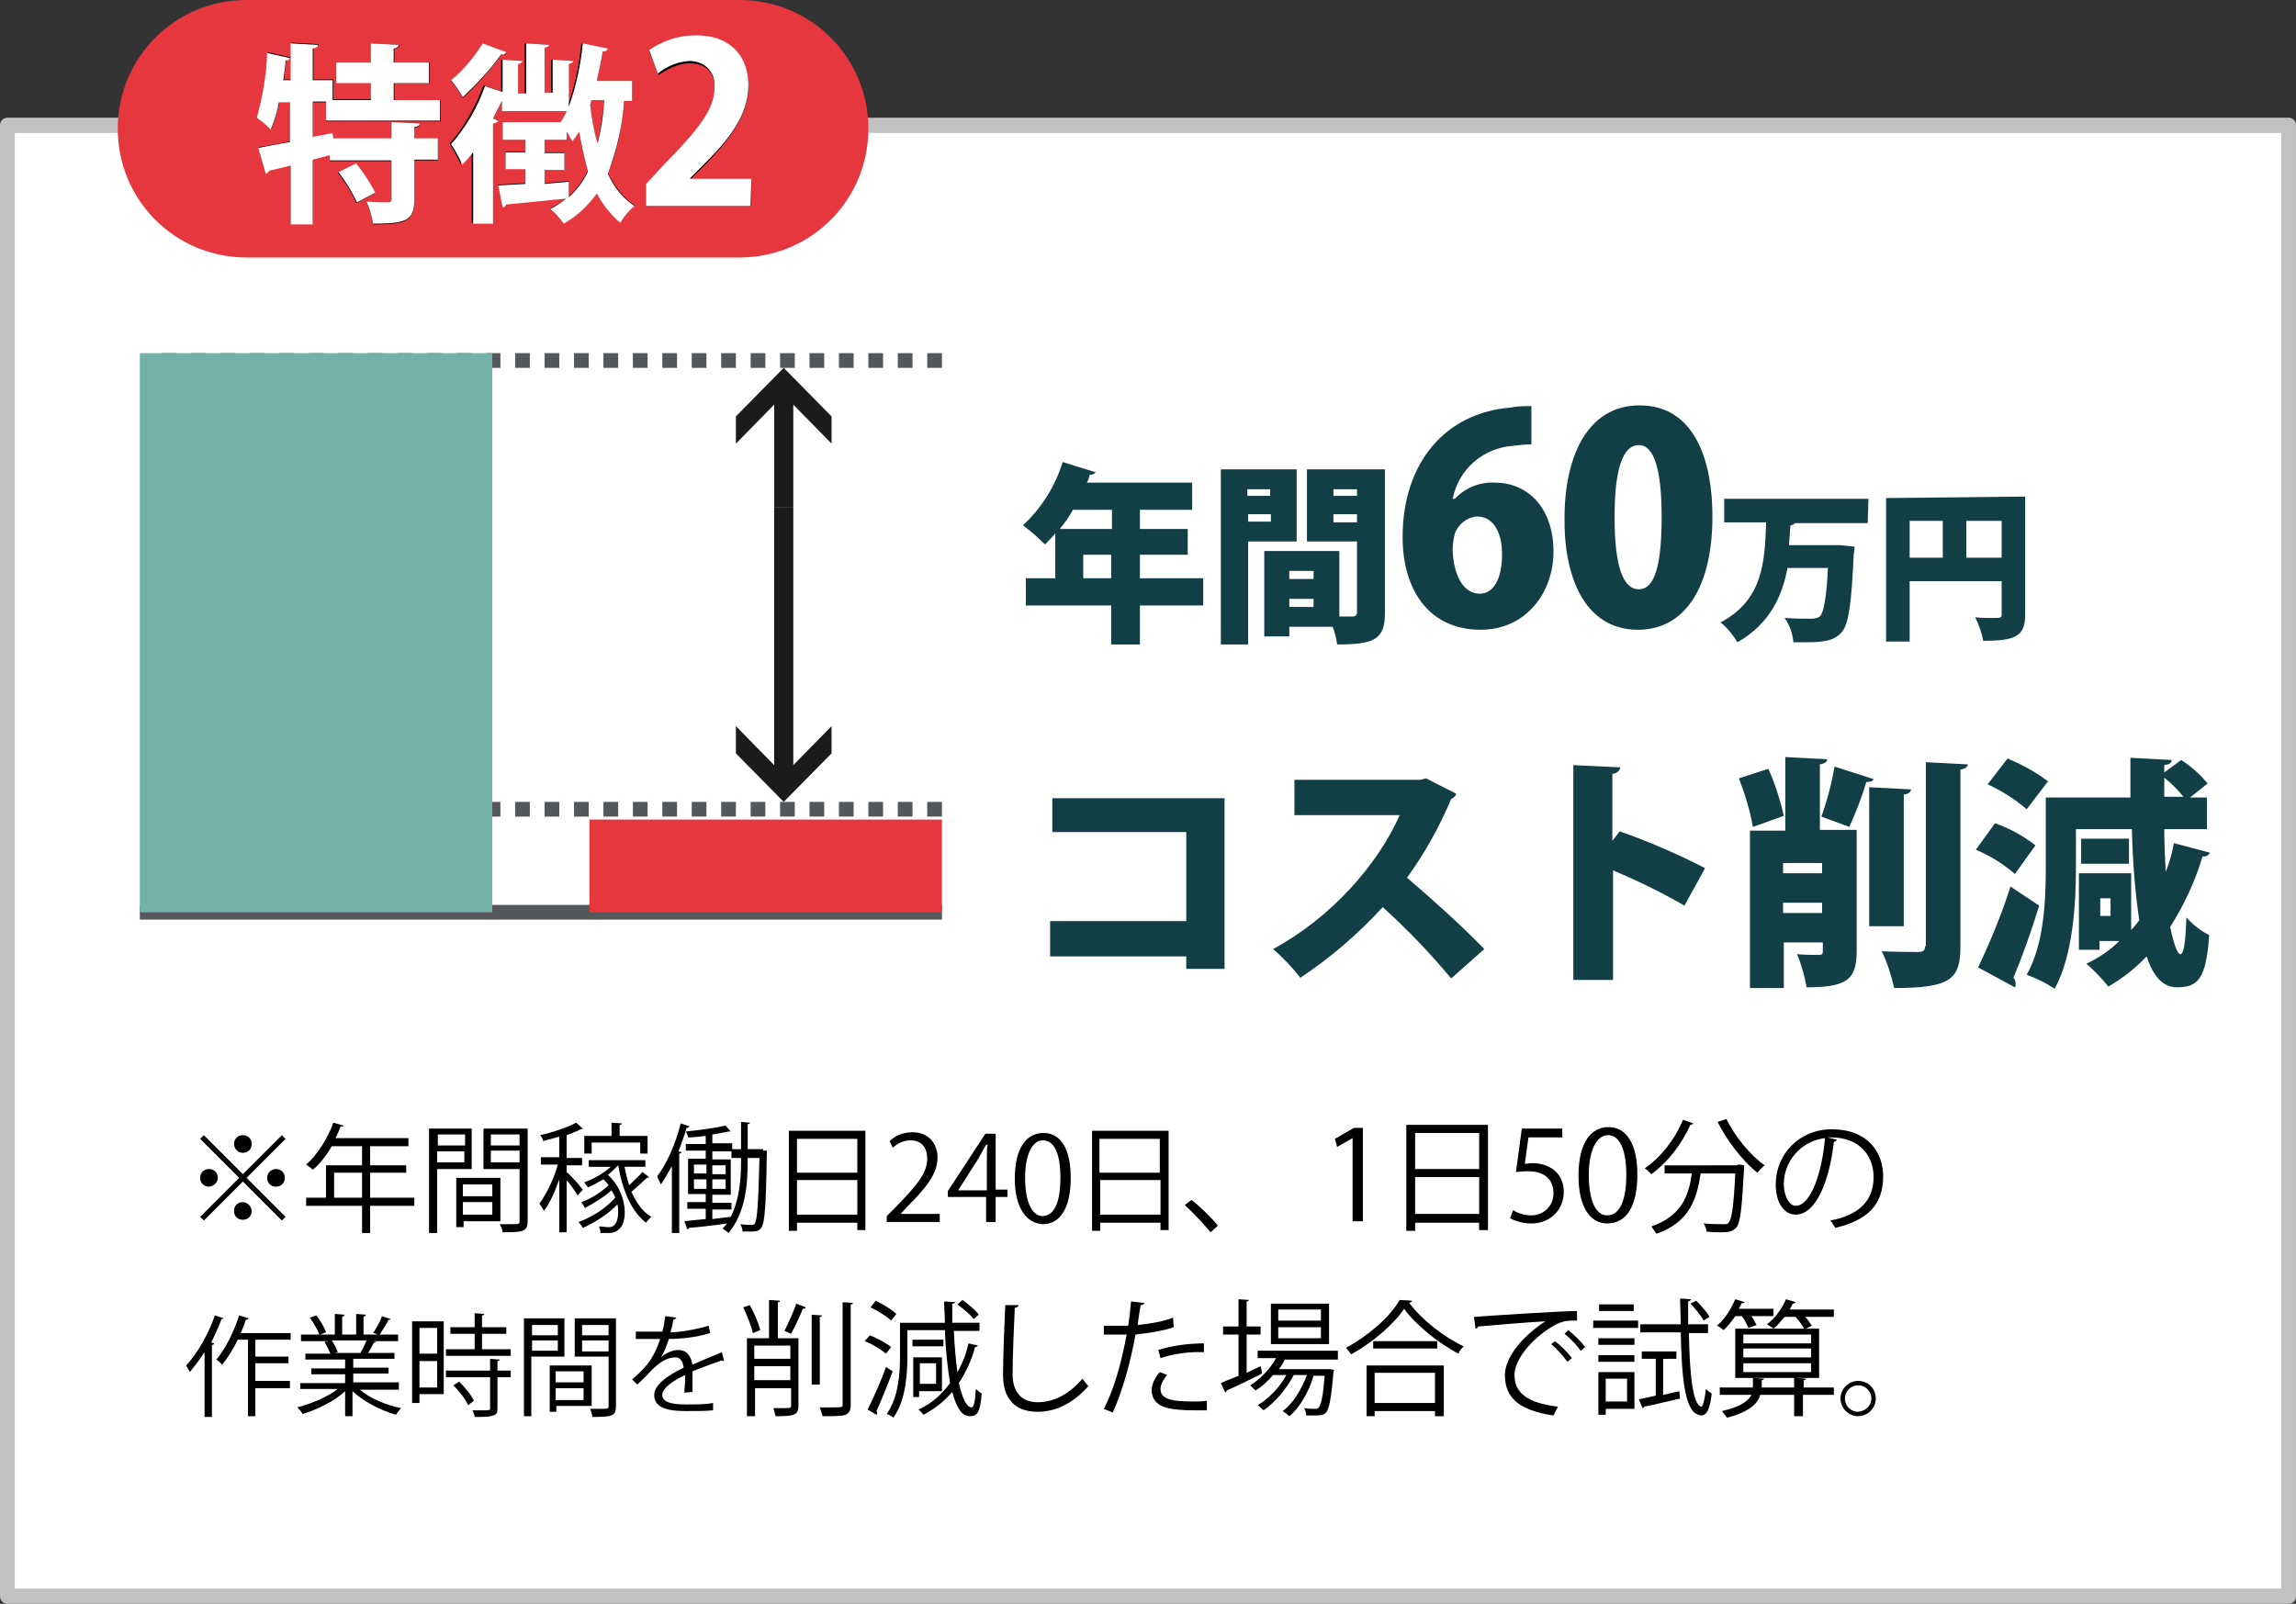
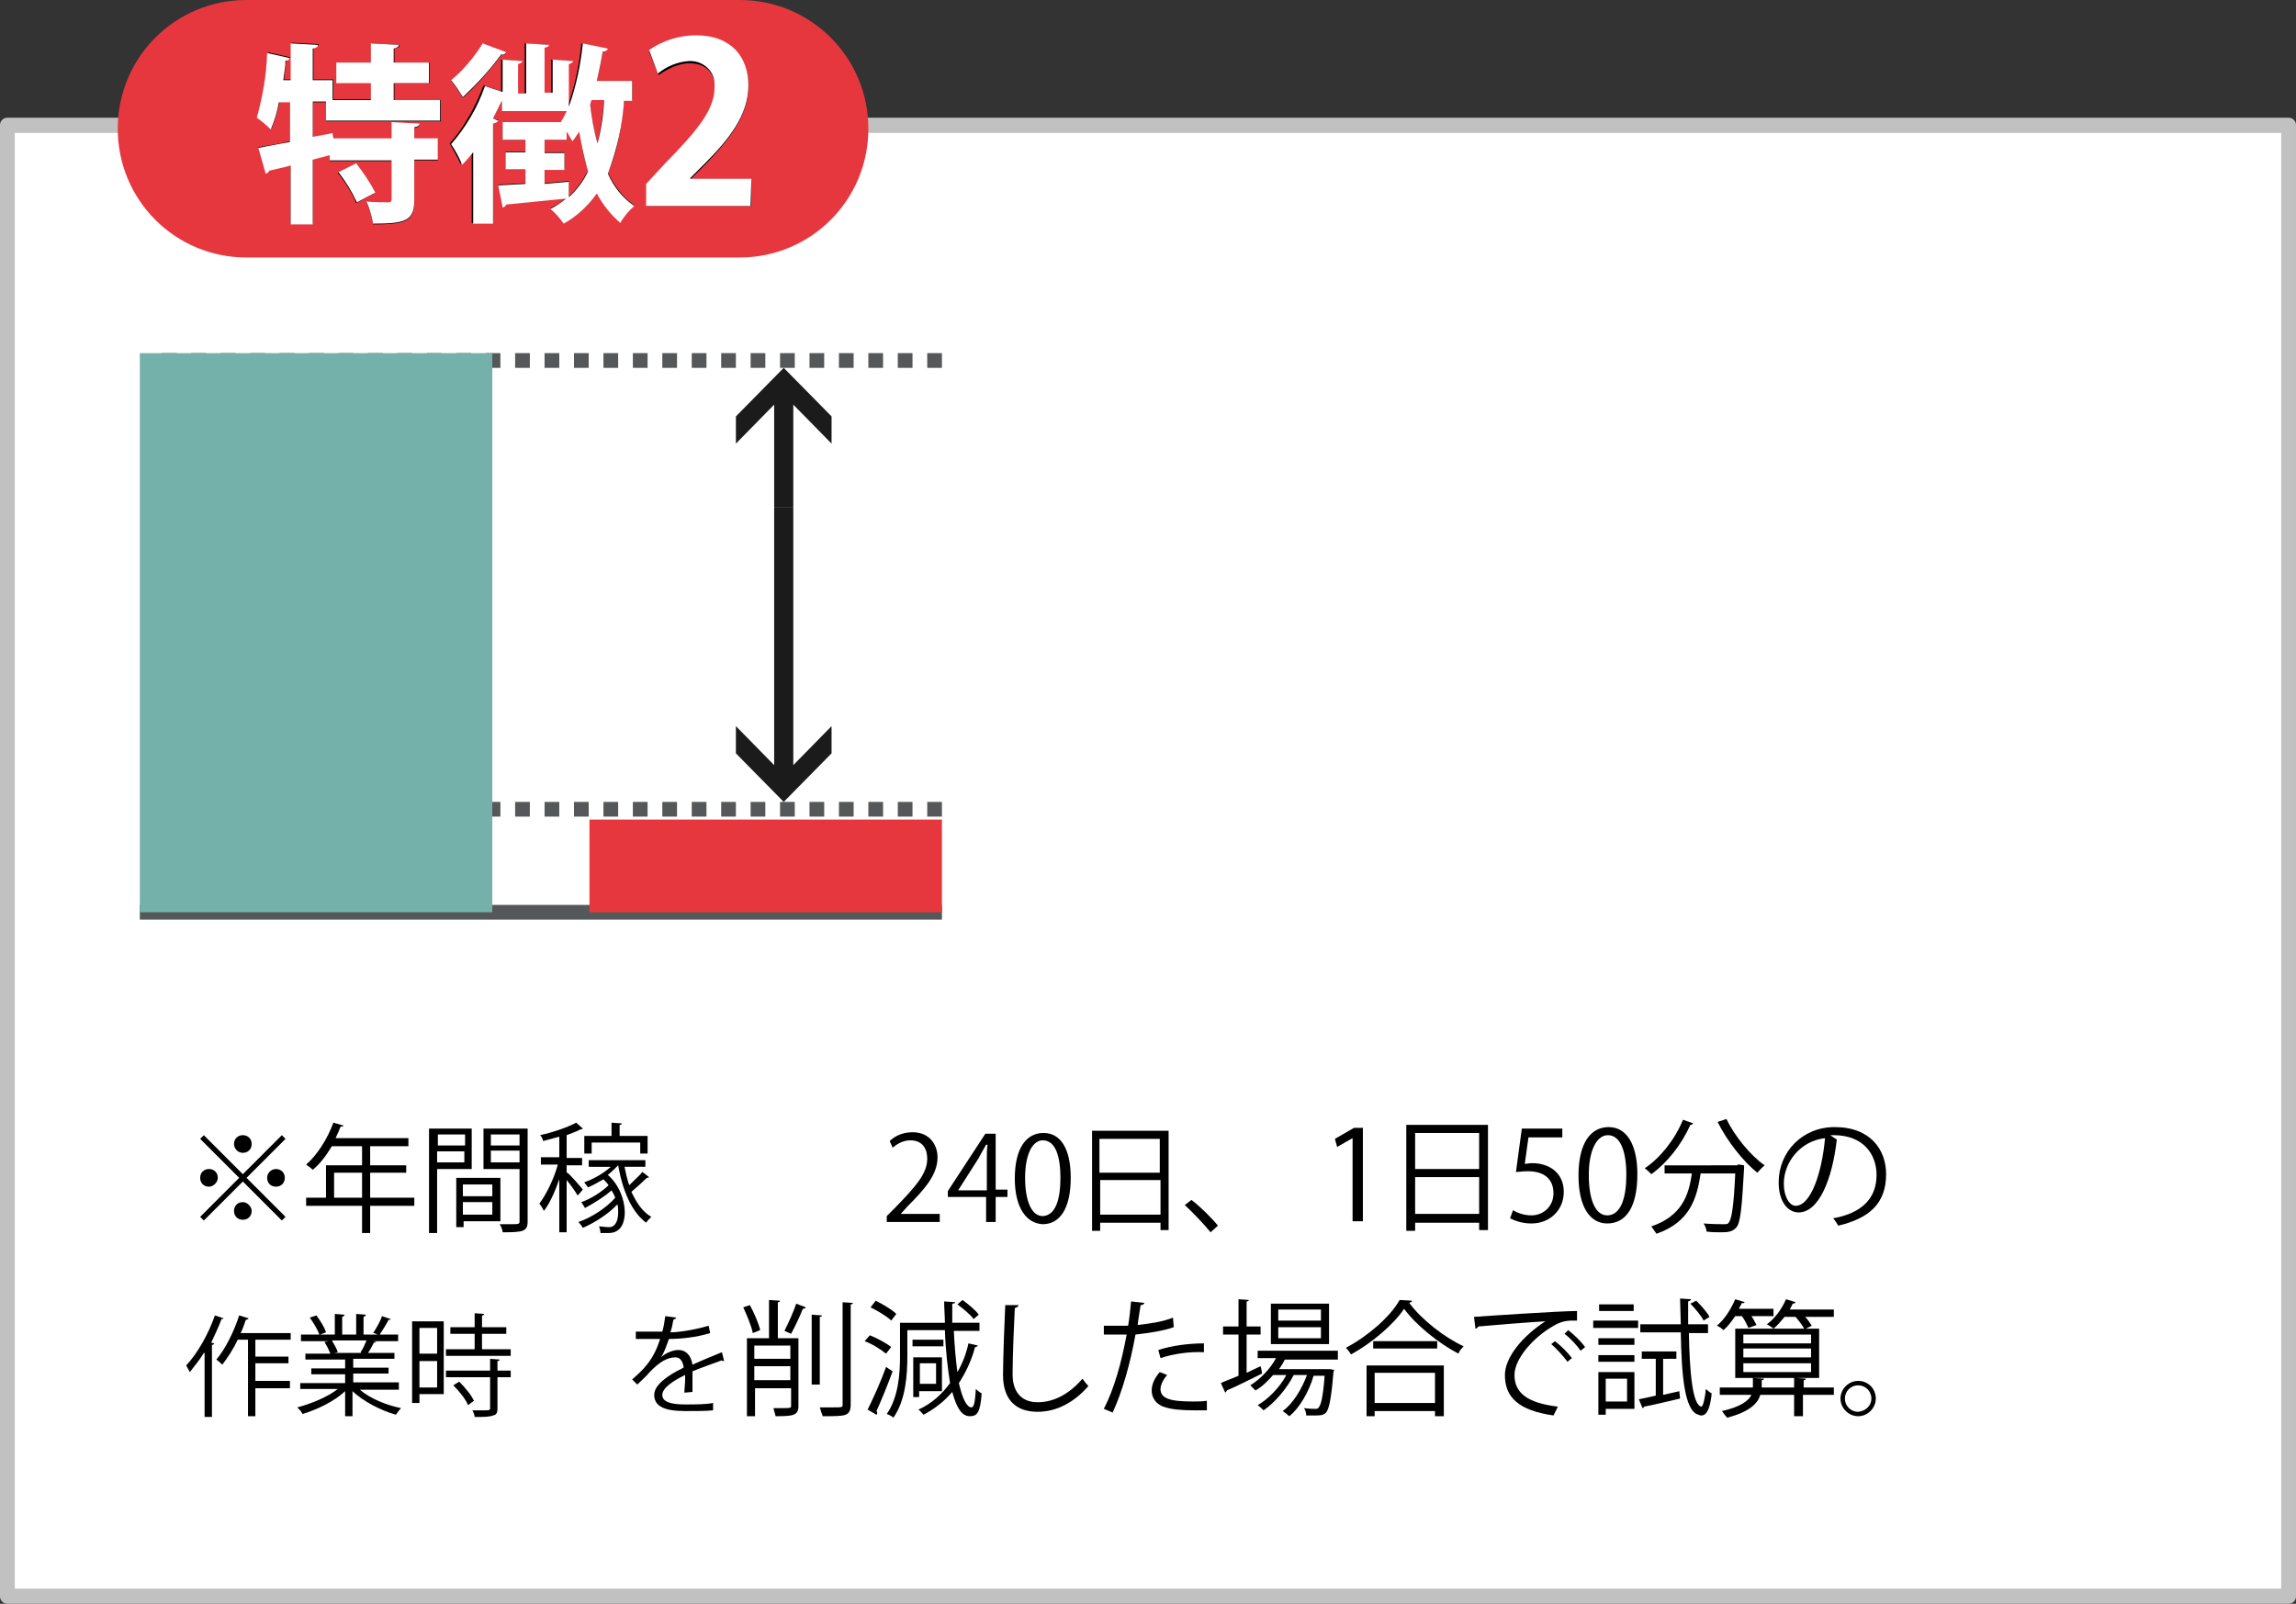
<svg xmlns="http://www.w3.org/2000/svg" version="1.1" x="0px" y="0px" viewBox="0 0 312 218" style="enable-background:new 0 0 312 218;" xml:space="preserve">
  <rect x="0" y="0" width="312" height="218" fill="#333333" stroke="none" />
  <style type="text/css">
	.st0{fill:#FFFFFF;}
	.st1{fill:none;stroke:#C1C1C1;stroke-width:2;stroke-linejoin:round;}
	.st2{fill:#E7373E;}
	.st3{enable-background:new    ;}
	.st4{fill:#55585A;}
	.st5{fill:#1B1B1B;}
	.st6{fill:#74B1AA;}
	.st7{fill:#123E46;}
</style>
  <g id="レイヤー_2">
</g>
  <g id="レイヤー_1">
    <g id="長方形_5" transform="translate(1139 605)">
      <rect x="-1137" y="-587" class="st0" width="308" height="198" />
      <rect x="-1138" y="-588" class="st1" width="310" height="200" />
    </g>
    <g id="年間60万円_コスト削減_毎日1時間の作業時間削減_">
      <g id="角丸長方形_3">
        <path class="st2" d="M33.5,0h67c9.7,0,17.5,7.8,17.5,17.5l0,0c0,9.7-7.8,17.5-17.5,17.5h-67C23.8,35,16,27.2,16,17.5l0,0     C16,7.8,23.8,0,33.5,0z" />
      </g>
      <g id="特徴2">
        <g class="st3">
          <g>
            <path d="M59.8,16.5H44.3v-2.6h-1.8v4.8l2.7-0.5l0.1,0.7h7.9v-2.2l3.8,0.2c0,0.3-0.2,0.4-0.7,0.5v1.5h3.2v2.9h-3.2v5.4       c0,2.9-1.1,3.3-5.6,3.3c-0.1-0.9-0.5-2.1-0.9-3c1.2,0.1,2.5,0.1,2.9,0.1c0.4,0,0.5-0.1,0.5-0.4v-5.3h-8.4V21l-2.3,0.6v8.8h-3       v-8c-1.1,0.3-2.1,0.5-2.9,0.7c-0.1,0.3-0.3,0.4-0.5,0.4l-1-3.5c1.2-0.2,2.7-0.4,4.3-0.8v-5.4H38c-0.3,1.4-0.7,2.7-1.1,3.7       c-0.4-0.5-1.3-1.2-1.9-1.6c0.7-2,1.1-5.5,1.4-8.8l3.1,0.7c-0.1,0.2-0.3,0.3-0.6,0.3c-0.1,0.9-0.2,1.8-0.3,2.7h1v-5l3.7,0.2       c0,0.2-0.2,0.4-0.7,0.5v4.3h2.7v2.7h5.2v-2.3h-4.7V8.5h4.7V5.9l3.8,0.2c0,0.3-0.2,0.4-0.7,0.5v1.9h4.8v2.8h-4.8v2.3h6.3V16.5z        M48.4,27.6c-0.4-1.1-1.5-2.9-2.5-4.1l2.4-1.2c1,1.2,2.2,2.8,2.6,4L48.4,27.6z" />
          </g>
          <g>
            <path d="M85.9,13.6h-1.1c-0.3,3.9-1,7.2-2.2,9.9c0.9,1.8,2.1,3.4,3.6,4.4c-0.6,0.5-1.5,1.6-1.9,2.3c-1.3-1-2.3-2.4-3.2-4       c-1.1,1.7-2.6,3.1-4.5,4.1c-0.4-0.5-1.3-1.5-1.8-2c0.8-0.4,1.5-0.8,2.1-1.4c-3,0.4-6.2,0.6-8.1,0.8c-0.1,0.3-0.3,0.4-0.5,0.4       l-0.6-3l3.7-0.2v-2h-2.7v-2.3h2.7V19h-3.1v-2.4h7.9c0.3-0.4,0.6-0.9,0.8-1.5h-8.8v-1.4c-0.4,0.8-0.8,1.6-1.2,2.4l0.7,0.2       c-0.1,0.2-0.3,0.4-0.7,0.4v13.6h-2.9v-9.7c-0.5,0.6-1,1.2-1.5,1.7c-0.3-0.7-1.1-2.1-1.5-2.8c1.7-1.8,3.5-4.9,4.6-7.9l2.4,0.8       V8.1l2.7,0.2c0,0.2-0.2,0.3-0.6,0.4v4h1.1V5.9l3.1,0.2c0,0.2-0.2,0.4-0.6,0.4v6.2h1.1V8.1l2.8,0.2c0,0.2-0.2,0.3-0.6,0.4v5.8       c0.9-2.3,1.6-5.5,1.9-8.6l3.4,0.7C82.5,6.8,82.3,7,81.9,7c-0.2,1.4-0.5,2.7-0.8,4h4.8V13.6z M68.8,7.2       c-0.1,0.2-0.3,0.3-0.7,0.3c-1.2,1.7-3.4,4.2-5.2,5.8c-0.4-0.6-1.1-1.8-1.6-2.3c1.5-1.3,3.4-3.4,4.3-5L68.8,7.2z M74,24.9       c1.1-0.1,2.2-0.2,3.3-0.3l0,2.1c1.1-1,1.9-2.2,2.6-3.5c-0.5-1.6-0.9-3.4-1.2-5.4c-0.3,0.5-0.5,0.9-0.9,1.3       c-0.2-0.3-0.5-0.8-0.8-1.3V19h-3v1.7h2.7v2.3H74V24.9z M80.4,13.6c-0.1,0.2-0.1,0.4-0.2,0.6c0.2,1.9,0.5,3.7,1,5.3       c0.4-1.8,0.7-3.7,0.9-5.9H80.4z" />
          </g>
        </g>
        <g class="st3">
          <g>
            <path d="M102.1,28H87.9v-2.7l2.5-2.7c4.3-4.4,6.8-7.3,6.8-10.4c0-2-1-3.6-3.5-3.6c-1.6,0-3.2,0.9-4.2,1.6L88.2,7       c1.4-1.1,3.7-2,6.4-2c4.9,0,7.1,3.1,7.1,6.8c0,4-2.7,7.3-6,10.7l-1.9,1.9v0.1h8.3V28z" />
          </g>
        </g>
        <g id="Color_Overlay-2">
          <path class="st0" d="M59.8,13.6h-6.3v-2.3h4.8V8.5h-4.8V6.6c0.5-0.1,0.7-0.3,0.7-0.5l-3.8-0.2v2.6h-4.7v2.8h4.7v2.3h-5.2v-2.7      h-2.7V6.6c0.5-0.1,0.7-0.2,0.7-0.5l-3.7-0.2v5h-1c0.1-0.9,0.3-1.8,0.3-2.7c0.3,0.1,0.5-0.1,0.6-0.3l-3.1-0.7      c-0.1,3-0.6,5.9-1.4,8.8c0.7,0.5,1.3,1,1.9,1.6c0.5-1.2,0.9-2.5,1.1-3.7h1.5v5.4c-1.7,0.3-3.2,0.6-4.3,0.8l1,3.5      c0.2,0,0.4-0.2,0.5-0.4c0.8-0.2,1.8-0.4,2.9-0.7v8h3v-8.8l2.3-0.6v0.7h8.4v5.3c0,0.3-0.1,0.4-0.5,0.4c-0.4,0-1.7,0-2.9-0.1      c0.4,0.9,0.7,1.9,0.9,3c4.5,0,5.6-0.4,5.6-3.3v-5.4h3.2v-2.9h-3.2v-1.5c0.5-0.1,0.7-0.2,0.7-0.5l-3.8-0.2v2.2h-7.9l-0.1-0.7      l-2.7,0.5v-4.8h1.8v2.6h15.5L59.8,13.6z M51,26.2c-0.7-1.4-1.6-2.7-2.6-4l-2.4,1.2c1,1.3,1.8,2.6,2.5,4.1L51,26.2z M85.9,11      h-4.8c0.3-1.3,0.6-2.7,0.8-4c0.4,0,0.6-0.1,0.7-0.4l-3.4-0.7c-0.3,2.9-0.9,5.8-1.9,8.6V8.7c0.4-0.1,0.5-0.2,0.6-0.4l-2.8-0.2      v4.5h-1.1V6.5c0.4-0.1,0.6-0.2,0.6-0.4l-3.1-0.2v6.8h-1.1v-4c0.4-0.1,0.5-0.2,0.6-0.4l-2.7-0.2v4.4l-2.4-0.8      c-1,2.9-2.6,5.6-4.6,7.9c0.6,0.9,1.1,1.8,1.5,2.8c0.5-0.5,1-1.1,1.5-1.7v9.7H67V16.8c0.4-0.1,0.6-0.2,0.7-0.4L67,16.1      c0.4-0.8,0.8-1.6,1.2-2.4v1.4H77c-0.2,0.5-0.5,1-0.8,1.5h-7.9V19h3.1v1.7h-2.7v2.3h2.7v2l-3.7,0.2l0.6,3c0.2,0,0.4-0.2,0.5-0.4      c2-0.2,5.1-0.5,8.1-0.8c-0.6,0.5-1.3,1-2.1,1.4c0.7,0.6,1.3,1.3,1.8,2c1.8-1,3.3-2.4,4.5-4.1c0.8,1.5,1.9,2.9,3.2,4      c0.5-0.9,1.2-1.7,1.9-2.3c-1.6-1.1-2.8-2.6-3.6-4.4c1.2-3.2,2-6.5,2.2-9.9h1.1V11z M82.1,13.6c-0.1,2-0.4,4-0.9,5.9      c-0.5-1.7-0.8-3.5-1-5.3c0.1-0.2,0.1-0.4,0.2-0.6L82.1,13.6z M74,23.1h2.7v-2.3H74V19h3v-1.1c0.3,0.4,0.5,0.9,0.8,1.3      c0.3-0.4,0.6-0.8,0.9-1.3c0.3,1.8,0.7,3.6,1.2,5.4c-0.6,1.3-1.5,2.5-2.6,3.5l0-2.1c-1.1,0.1-2.2,0.2-3.3,0.3V23.1z M65.6,5.9      c-1.2,1.9-2.6,3.6-4.3,5c0.6,0.7,1.1,1.5,1.6,2.3c1.9-1.8,3.7-3.7,5.2-5.8c0.3,0.1,0.5,0,0.7-0.3L65.6,5.9z M102.1,24.3h-8.3      v-0.1l1.9-1.9c3.3-3.3,6-6.6,6-10.7c0-3.7-2.2-6.8-7.1-6.8c-2.3,0-4.5,0.7-6.4,2l1.2,3.2c1.2-1,2.7-1.6,4.2-1.7      c1.8-0.1,3.4,1.2,3.5,3c0,0.2,0,0.4,0,0.6c0,3.1-2.5,6-6.8,10.4l-2.5,2.7V28h14.2L102.1,24.3z" />
        </g>
      </g>
      <g id="_年間稼働日240日_1日50分の_作業時間を削減した場合で試算_">
        <g class="st3">
          <g>
            <path d="M27.7,154.3l5.3,5.3l5.3-5.3l0.5,0.5l-5.3,5.3l5.3,5.3l-0.5,0.5l-5.3-5.3l-5.3,5.3l-0.5-0.5l5.3-5.3l-5.3-5.3       L27.7,154.3z M28.4,161.3c-0.7,0-1.2-0.5-1.2-1.2s0.5-1.2,1.2-1.2s1.2,0.5,1.2,1.2C29.6,160.7,29,161.3,28.4,161.3z        M31.8,155.5c0-0.7,0.5-1.2,1.2-1.2s1.2,0.5,1.2,1.2s-0.5,1.2-1.2,1.2C32.3,156.7,31.8,156.1,31.8,155.5z M34.2,164.6       c0,0.7-0.5,1.2-1.2,1.2s-1.2-0.5-1.2-1.2s0.5-1.2,1.2-1.2C33.6,163.4,34.2,164,34.2,164.6z M37.5,158.9c0.7,0,1.2,0.5,1.2,1.2       s-0.5,1.2-1.2,1.2s-1.2-0.5-1.2-1.2C36.3,159.4,36.9,158.9,37.5,158.9z" />
          </g>
          <g>
            <path d="M56.3,162.8v1.1h-6v3.7h-1.1v-3.7h-7.6v-1.1h2.7v-4.4h4.9v-2.6h-4.1c-0.8,1.3-1.6,2.4-2.6,3.2       c-0.2-0.2-0.6-0.5-0.9-0.7c1.5-1.3,2.9-3.5,3.7-5.7l1.4,0.4c-0.1,0.1-0.2,0.2-0.4,0.1c-0.2,0.5-0.4,1-0.7,1.6h9.9v1.1h-5.2v2.6       h4.9v1h-4.9v3.4H56.3z M45.4,162.8h3.8v-3.4h-3.8V162.8z" />
          </g>
          <g>
            <path d="M64.2,158.9h-4.8v8.7h-1.1v-14.2h5.8V158.9z M63.2,154.2h-3.7v1.5h3.7V154.2z M59.4,158h3.7v-1.5h-3.7V158z M68,166h-5       v0.8h-1v-6.7h6V166z M66.9,161h-4v1.6h4V161z M62.9,165.1h4v-1.7h-4V165.1z M71.7,153.3V166c0,1.4-0.6,1.5-3.4,1.5       c0-0.3-0.2-0.8-0.4-1.1c0.5,0,1,0,1.4,0c1.2,0,1.3,0,1.3-0.4v-7.1h-4.9v-5.5H71.7z M70.6,154.2h-3.9v1.5h3.9V154.2z M66.7,158       h3.9v-1.6h-3.9V158z" />
          </g>
          <g>
            <path d="M77.1,159.4c0.5,0.4,1.8,1.9,2.1,2.3l-0.7,0.8c-0.3-0.5-0.9-1.4-1.5-2.1v7.1h-1v-7.2c-0.6,1.7-1.3,3.3-2.1,4.3       c-0.1-0.3-0.4-0.7-0.6-1c0.9-1.2,2-3.4,2.5-5.3h-2.3v-1h2.5v-2.8c-0.7,0.2-1.5,0.4-2.2,0.6c0-0.2-0.2-0.6-0.4-0.8       c1.8-0.4,3.8-1.1,4.9-1.7l0.9,0.8c-0.1,0.1-0.1,0.1-0.3,0.1c-0.5,0.3-1.2,0.5-1.9,0.8v3.1h2.1v1h-2.1V159.4z M84.8,158.3       c0.2,1,0.4,1.9,0.7,2.8c0.6-0.6,1.4-1.3,1.8-1.8l0.9,0.7c-0.1,0.1-0.2,0.1-0.3,0.1c-0.5,0.5-1.4,1.3-2.1,1.9       c0.7,1.5,1.5,2.7,2.7,3.4c-0.2,0.2-0.6,0.6-0.7,0.8c-2-1.5-3.2-4.4-3.8-7.8h0c-0.4,0.4-0.9,0.9-1.4,1.3       c1.6,1.4,2.3,3.5,2.3,5.1c0,1.2-0.4,2.8-2.2,2.8c-0.3,0-0.7,0-1.1,0c0-0.2-0.1-0.7-0.2-0.9c0.4,0,0.9,0.1,1.2,0.1       c0.4,0,0.6,0,0.9-0.3c0.3-0.3,0.5-0.9,0.5-1.7c0-0.4,0-0.7-0.1-1.1c-1.2,1.3-3.1,2.5-4.7,3.2c-0.1-0.2-0.4-0.6-0.6-0.8       c1.8-0.6,3.9-2,5-3.3c-0.1-0.3-0.3-0.7-0.5-1c-1,0.9-2.5,1.8-3.6,2.4c-0.1-0.2-0.4-0.6-0.5-0.8c1.2-0.4,2.8-1.4,3.7-2.3       c-0.2-0.3-0.4-0.5-0.7-0.8c-0.7,0.4-1.4,0.8-2.1,1.1c-0.1-0.2-0.4-0.5-0.5-0.7c1.2-0.4,2.6-1.2,3.6-2.1H80v-0.9h7.7v0.9H84.8z        M80.4,155.3v1.5h-1v-2.4h3.7v-1.8l1.4,0.1c0,0.1-0.1,0.2-0.3,0.2v1.5H88v2.4h-1v-1.5H80.4z" />
          </g>
          <g>
-             <path d="M91.3,158.5c-0.5,0.9-1,1.8-1.5,2.5c-0.1-0.3-0.4-0.8-0.5-1.1c1.3-1.7,2.5-4.4,3.2-7.2l1.2,0.4       c-0.1,0.1-0.2,0.2-0.4,0.2c-0.3,1.1-0.7,2.1-1.1,3.2l0.4,0.1c0,0.1-0.1,0.2-0.3,0.2v10.8h-1V158.5z M103.7,156.4l0.5,0       c0,0.1,0,0.2,0,0.4c-0.1,7.2-0.3,9.4-0.7,10c-0.3,0.5-0.6,0.6-1.6,0.6c-0.3,0-0.6,0-1,0c0-0.3-0.1-0.7-0.3-1       c0.7,0.1,1.3,0.1,1.6,0.1c0.6,0,0.8-0.6,1-9.1h-1.6v0.5c0,3.2-0.3,6.9-2.6,9.7c-0.2-0.2-0.5-0.4-0.8-0.6       c0.2-0.2,0.4-0.5,0.6-0.7c-2,0.3-3.9,0.5-5.2,0.6c0,0.1-0.1,0.2-0.2,0.2L93,166c0.8-0.1,1.8-0.2,2.9-0.3v-1.4h-2.5v-0.9h2.5       v-1.1h-2.4v-4.8h2.4v-1.1h-2.7v-0.9h2.7v-1.1c-0.8,0.1-1.6,0.2-2.4,0.2c0-0.2-0.2-0.6-0.3-0.8c1.9-0.2,4.1-0.5,5.4-0.8l0.7,0.8       c0,0-0.1,0-0.2,0c0,0-0.1,0-0.1,0c-0.6,0.1-1.4,0.3-2.2,0.4v1.2h2.7v0.8h1.2v-3.7l1.2,0.1c0,0.1-0.1,0.2-0.3,0.2v3.4H103.7z        M94.3,158.3v1.2H96v-1.2H94.3z M94.3,160.3v1.3H96v-1.3H94.3z M96.8,159.6h1.8v-1.2h-1.8V159.6z M96.8,161.6h1.8v-1.3h-1.8       V161.6z M99.3,165.4c1.2-2.4,1.4-5.2,1.4-7.5v-0.5h-1.3v-0.9h-2.6v1.1h2.5v4.8h-2.5v1.1h2.6v0.9h-2.6v1.3L99.3,165.4z" />
-           </g>
+             </g>
          <g>
-             <path d="M107.2,153.7h10.4v13.5h-1.1v-1h-8.2v1.1h-1.1V153.7z M116.5,154.8h-8.2v4.6h8.2V154.8z M108.3,165.1h8.2v-4.7h-8.2       V165.1z" />
-           </g>
+             </g>
          <g>
            <path d="M127.6,166.1h-7.1v-0.8l1.2-1.2c2.8-2.9,4.3-4.6,4.3-6.6c0-1.3-0.6-2.5-2.3-2.5c-1,0-1.8,0.5-2.4,1l-0.4-0.9       c0.7-0.7,1.8-1.2,3.1-1.2c2.4,0,3.4,1.8,3.4,3.4c0,2.3-1.6,4.2-4.1,6.7l-0.9,1v0h5.3V166.1z" />
          </g>
          <g>
            <path d="M135.3,166.1H134v-3.4h-5.2v-0.8l5.1-7.8h1.4v7.6h1.6v1h-1.6V166.1z M130.2,161.8h3.9v-4.3c0-0.7,0-1.3,0.1-1.9H134       c-0.4,0.7-0.7,1.2-1,1.8L130.2,161.8L130.2,161.8z" />
          </g>
          <g>
            <path d="M137.9,160.2c0-4.2,1.6-6.2,3.9-6.2c2.3,0,3.7,2.1,3.7,6.1c0,4.2-1.5,6.3-3.8,6.3C139.5,166.3,137.9,164.2,137.9,160.2       z M144.1,160.1c0-3-0.7-5.1-2.4-5.1c-1.4,0-2.4,1.9-2.4,5.1s0.9,5.2,2.4,5.2C143.5,165.2,144.1,162.9,144.1,160.1z" />
          </g>
          <g>
            <path d="M148.4,153.7h10.4v13.5h-1.1v-1h-8.2v1.1h-1.1V153.7z M157.6,154.8h-8.2v4.6h8.2V154.8z M149.5,165.1h8.2v-4.7h-8.2       V165.1z" />
          </g>
          <g>
            <path d="M161.9,163.1c1.2,0.9,2.8,2.5,3.6,3.5l-1,0.9c-0.8-1-2.4-2.7-3.5-3.7L161.9,163.1z" />
          </g>
        </g>
        <g class="st3">
          <g>
            <path d="M183.8,166.1v-11.4h0l-2.1,1.2l-0.3-1.1l2.6-1.5h1.2v12.7H183.8z" />
          </g>
          <g>
            <path d="M191.2,152.9h11v14.3H201v-1h-8.7v1.1h-1.2V152.9z M201,154h-8.7v4.9h8.7V154z M192.3,165h8.7v-5h-8.7V165z" />
          </g>
          <g>
            <path d="M212.3,153.4v1.2h-4.6l-0.5,3.6c0.3,0,0.5-0.1,1-0.1c2.3,0,4.3,1.3,4.3,3.9c0,2.5-1.9,4.3-4.4,4.3       c-1.3,0-2.3-0.4-2.9-0.7l0.4-1.1c0.5,0.3,1.4,0.7,2.5,0.7c1.6,0,3-1.2,3-3c0-1.8-1.1-3-3.5-3c-0.7,0-1.2,0.1-1.6,0.1l0.8-5.9       H212.3z" />
          </g>
          <g>
            <path d="M214.5,159.8c0-4.5,1.7-6.6,4.1-6.6c2.4,0,3.9,2.3,3.9,6.4c0,4.4-1.5,6.7-4.1,6.7C216.1,166.3,214.5,164.1,214.5,159.8       z M221,159.7c0-3.2-0.8-5.4-2.5-5.4c-1.5,0-2.6,2-2.6,5.4s0.9,5.5,2.5,5.5C220.3,165.2,221,162.7,221,159.7z" />
          </g>
          <g>
            <path d="M230.1,152.7c-0.1,0.1-0.2,0.2-0.4,0.2c-1.2,2.7-3.2,5.2-5.3,6.7c-0.2-0.2-0.6-0.6-0.9-0.8c2.1-1.4,4.1-3.9,5.2-6.6       L230.1,152.7z M236.1,158.3l0.3,0l0.6,0.1c0,0.1,0,0.3,0,0.4c-0.3,5.5-0.5,7.5-1.1,8.1c-0.5,0.5-1,0.6-2,0.6       c-0.6,0-1.3,0-2-0.1c0-0.3-0.2-0.8-0.4-1.1c1.2,0.1,2.3,0.1,2.7,0.1c0.4,0,0.6,0,0.7-0.2c0.4-0.4,0.7-2.2,0.9-6.7h-4.7       c-0.5,3.3-1.4,6.6-6,8.2c-0.2-0.3-0.5-0.7-0.7-1c4.1-1.4,5.1-4.2,5.5-7.2h-3.7v-1.1H236.1z M234.6,152.1c1.1,2.3,3.3,5,5.2,6.3       c-0.3,0.2-0.7,0.7-1,1c-1.9-1.5-4.1-4.3-5.4-6.9L234.6,152.1z" />
          </g>
          <g>
-             <path d="M249.6,154.9c-0.1,0.2-0.2,0.3-0.4,0.3c-0.6,5.3-2.4,9.9-5.2,9.9c-1.4,0-2.7-1.4-2.7-4.1c0-4.1,3.2-7.5,7.6-7.5       c4.9,0,7,3.1,7,6.4c0,4-2.3,6-6.5,7c-0.2-0.3-0.4-0.7-0.7-1c3.9-0.7,5.9-2.7,5.9-5.9c0-2.8-1.8-5.4-5.8-5.4c-0.2,0-0.4,0-0.5,0       L249.6,154.9z M248,154.7c-3.4,0.4-5.6,3.3-5.6,6.2c0,1.8,0.8,3,1.6,3C246.1,163.9,247.6,159.3,248,154.7z" />
+             <path d="M249.6,154.9c-0.6,5.3-2.4,9.9-5.2,9.9c-1.4,0-2.7-1.4-2.7-4.1c0-4.1,3.2-7.5,7.6-7.5       c4.9,0,7,3.1,7,6.4c0,4-2.3,6-6.5,7c-0.2-0.3-0.4-0.7-0.7-1c3.9-0.7,5.9-2.7,5.9-5.9c0-2.8-1.8-5.4-5.8-5.4c-0.2,0-0.4,0-0.5,0       L249.6,154.9z M248,154.7c-3.4,0.4-5.6,3.3-5.6,6.2c0,1.8,0.8,3,1.6,3C246.1,163.9,247.6,159.3,248,154.7z" />
          </g>
        </g>
        <g class="st3">
          <g>
            <path d="M27.7,183.9c-0.6,1-1.3,1.8-1.9,2.6c-0.1-0.2-0.4-0.7-0.5-0.9c1.5-1.6,3-4.2,3.9-6.8l1.2,0.4c-0.1,0.1-0.2,0.1-0.3,0.1       c-0.4,1.1-0.9,2.1-1.4,3.2l0.4,0.1c0,0.1-0.1,0.2-0.3,0.2v9.8h-1V183.9z M39.5,182.1h-4.8v2.3h4.5v0.9h-4.5v2.4h4.7v1h-4.7v3.8       h-1v-10.4h-1.4c-0.6,1.3-1.4,2.5-2.1,3.4c-0.2-0.2-0.5-0.5-0.8-0.7c1.2-1.4,2.4-3.8,3.1-6l1.3,0.4c-0.1,0.1-0.2,0.2-0.4,0.2       c-0.2,0.6-0.4,1.2-0.7,1.8h6.8V182.1z" />
          </g>
          <g>
            <path d="M54.1,188.9h-5.2c1.4,1.2,3.6,2.1,5.6,2.5c-0.2,0.2-0.5,0.6-0.7,0.9c-2.1-0.6-4.4-1.8-5.9-3.2v3.4h-1v-3.4       c-1.5,1.4-3.8,2.5-5.8,3.1c-0.1-0.3-0.4-0.6-0.7-0.9c1.9-0.5,4.1-1.4,5.5-2.5h-5.1V188h6.1v-1.2h-4.6V186h4.6v-1.2h-5.4v-0.8       h3.4c-0.2-0.5-0.5-1.1-0.8-1.6l0.6-0.1h-3.8v-0.9h2.5c-0.2-0.6-0.8-1.6-1.3-2.3l0.9-0.3c0.5,0.7,1.1,1.6,1.3,2.3l-0.8,0.3h2       v-2.8l1.3,0.1c0,0.2-0.1,0.2-0.3,0.3v2.4h1.9v-2.8l1.3,0.1c0,0.2-0.1,0.2-0.3,0.3v2.4h1.9c-0.2-0.1-0.4-0.2-0.6-0.2       c0.4-0.6,1-1.6,1.2-2.3l1.2,0.4c0,0.1-0.1,0.1-0.3,0.1c-0.3,0.6-0.8,1.4-1.2,2h2.5v0.9h-3.4l0.4,0.1c0,0.1-0.2,0.1-0.3,0.1       c-0.2,0.4-0.5,1-0.8,1.4h3.6v0.8h-5.6v1.2h4.8v0.8h-4.8v1.2h6.2V188.9z M49,183.8c0.3-0.4,0.6-1.1,0.8-1.6h-4.7       c0.3,0.5,0.7,1.2,0.8,1.6l-0.5,0.1h3.7L49,183.8z" />
          </g>
          <g>
            <path d="M60.3,179.6v9.9H57v1.2h-1v-11.1H60.3z M59.4,180.5H57v3.5h2.4V180.5z M57,188.6h2.4V185H57V188.6z M65.5,183.4h3.9       v0.9h-8.8v-0.9h3.9v-2.1h-3.3v-0.9h3.3v-1.9l1.3,0.1c0,0.1-0.1,0.2-0.3,0.2v1.6h3.3v0.9h-3.3V183.4z M67.9,184.8       c0,0.1-0.1,0.2-0.3,0.2v1.3h1.8v0.9h-1.8v4.2c0,0.6-0.1,0.9-0.6,1c-0.5,0.2-1.2,0.2-2.5,0.2c0-0.3-0.2-0.7-0.3-0.9       c0.6,0,1.1,0,1.5,0c0.8,0,0.9,0,0.9-0.3v-4.2h-6v-0.9h6v-1.6L67.9,184.8z M63.6,191c-0.3-0.8-1.2-1.9-2-2.7l0.8-0.5       c0.8,0.8,1.7,1.9,2,2.6L63.6,191z" />
          </g>
          <g>
-             <path d="M76.7,184.4h-4.5v8.1h-1v-13.3h5.5V184.4z M75.8,180.1h-3.5v1.4h3.5V180.1z M72.3,183.6h3.5v-1.4h-3.5V183.6z        M80.3,191.1h-4.7v0.8h-0.9v-6.3h5.7V191.1z M79.3,186.4h-3.8v1.5h3.8V186.4z M75.5,190.3h3.8v-1.6h-3.8V190.3z M83.7,179.3       v11.9c0,1.3-0.6,1.4-3.2,1.4c0-0.3-0.2-0.8-0.3-1.1c0.5,0,1,0,1.3,0c1.1,0,1.2,0,1.2-0.4v-6.7h-4.6v-5.2H83.7z M82.7,180.1       h-3.6v1.4h3.6V180.1z M79.1,183.7h3.6v-1.5h-3.6V183.7z" />
-           </g>
+             </g>
          <g>
            <path d="M98.4,185C98.4,185,98.4,185,98.4,185c-0.2,0-0.3,0-0.3-0.1c-1.1,0.4-2.8,1-4,1.5c0,0.3,0,0.7,0,1.2c0,0.5,0,1,0,1.6       l-1.1,0.1c0-0.5,0.1-1.2,0.1-1.8c0-0.2,0-0.4,0-0.6c-1.7,0.8-3.1,1.8-3.1,2.7c0,0.9,1,1.3,3.1,1.3c1.5,0,2.8,0,3.8-0.2l0,1       c-0.9,0.1-2.2,0.1-3.8,0.1c-2.9,0-4.2-0.7-4.2-2.2c0-1.3,1.7-2.6,4-3.7c-0.1-0.9-0.5-1.4-1.1-1.4c-1.1,0-2.2,0.6-3.6,2.1       c-0.4,0.5-1,1-1.6,1.6l-0.7-0.7c1.5-1.3,2.9-2.6,3.8-5.5l-0.8,0h-2.5v-1c0.9,0,2,0,2.6,0l1,0c0.2-0.7,0.3-1.3,0.4-2.1l1.5,0.2       c0,0.1-0.2,0.2-0.4,0.3c-0.1,0.6-0.2,1.1-0.4,1.7c1,0,3.2-0.3,5.2-0.9l0.2,1c-1.9,0.6-4.1,0.8-5.6,0.8c-0.4,1.1-0.7,2-1.1,2.5       h0c0.7-0.6,1.6-1,2.4-1c1,0,1.7,0.7,1.9,2c1.3-0.6,2.8-1.2,4-1.7L98.4,185z" />
          </g>
        </g>
        <g class="st3">
          <g>
            <path d="M101.9,177.4c0.6,1.1,1.2,2.5,1.4,3.4l-1,0.4c-0.2-1-0.8-2.4-1.3-3.5L101.9,177.4z M108.5,181.8v9.3       c0,1.3-0.7,1.4-3.1,1.4c-0.1-0.3-0.2-0.8-0.3-1.1c0.4,0,0.8,0,1.1,0c1.2,0,1.3,0,1.3-0.3v-2.4h-4.9v3.8h-1.1v-10.6h3v-5.2       l1.5,0.1c0,0.1-0.1,0.2-0.3,0.2v4.9H108.5z M107.4,182.9h-4.9v1.8h4.9V182.9z M102.5,187.6h4.9v-1.9h-4.9V187.6z M109.5,177.7       c0,0.1-0.2,0.2-0.4,0.2c-0.4,1-1.1,2.5-1.6,3.4l-0.9-0.4c0.5-1,1.2-2.5,1.6-3.7L109.5,177.7z M111.7,178.8       c0,0.1-0.1,0.2-0.3,0.2v9.2h-1.1v-9.5L111.7,178.8z M114.4,177l1.5,0.1c0,0.1-0.1,0.2-0.3,0.2v13.6c0,0.8-0.2,1.2-0.7,1.4       c-0.5,0.2-1.5,0.2-3.1,0.2c-0.1-0.3-0.3-0.8-0.4-1.2c0.6,0,1.2,0,1.7,0c1.4,0,1.4,0,1.4-0.4V177z" />
          </g>
          <g>
            <path d="M118.2,181.5c1,0.4,2.3,1.1,2.9,1.6l-0.7,0.9c-0.6-0.5-1.8-1.3-2.9-1.7L118.2,181.5z M117.9,191.6       c0.7-1.4,1.8-3.8,2.5-5.8l0.9,0.6c-0.7,1.9-1.6,4.1-2.2,5.4c0.1,0.1,0.1,0.2,0.1,0.3s0,0.1-0.1,0.2L117.9,191.6z M119,176.8       c1,0.5,2.2,1.2,2.8,1.8l-0.7,0.9c-0.6-0.6-1.8-1.3-2.8-1.8L119,176.8z M129.6,180.6c0.1,2.4,0.3,4.4,0.5,5.9       c0.7-1.2,1.2-2.5,1.5-3.9l1.3,0.3c-0.1,0.1-0.2,0.2-0.4,0.2c-0.5,1.9-1.3,3.5-2.2,4.9c0.5,2.2,1.1,3.3,1.7,3.3       c0.3,0,0.5-0.5,0.6-2.5c0.2,0.2,0.6,0.5,0.8,0.6c-0.2,2.6-0.6,3.1-1.6,3.1c-1.1,0-1.8-1.1-2.4-3.3c-1.1,1.3-2.4,2.3-3.9,3.1       c-0.2-0.2-0.5-0.6-0.7-0.7c1.8-0.8,3.2-2.1,4.3-3.6c-0.3-1.9-0.6-4.3-0.7-7.2h-5.1v3.5c0,2.5-0.2,6-1.9,8.4       c-0.2-0.2-0.6-0.4-0.9-0.5c1.6-2.3,1.8-5.5,1.8-7.8v-4.6h6.1c0-0.9-0.1-1.9-0.1-2.9l1.5,0.1c0,0.1-0.1,0.2-0.4,0.2       c0,0.9,0,1.8,0,2.6h3.7v1.1H129.6z M128.2,182.1v0.9H124v-0.9H128.2z M124.9,189v0.9h-0.8v-5.4h3.9v4.6H124.9z M127.2,185.3       h-2.2v2.8h2.2V185.3z M130.8,176.7c0.8,0.6,1.8,1.4,2.2,2l-0.7,0.6c-0.4-0.6-1.4-1.4-2.2-2L130.8,176.7z" />
          </g>
          <g>
            <path d="M138.4,177.4c0,0.2-0.2,0.3-0.5,0.4c-0.1,2-0.3,6.5-0.3,9c0,2.5,1.3,3.8,3.4,3.8c2.1,0,4.2-1,6.1-3.2       c0.2,0.3,0.6,0.8,0.8,1c-2,2.3-4.4,3.5-6.9,3.5c-3.1,0-4.7-1.8-4.7-5c0-2.1,0.2-7.4,0.3-9.5L138.4,177.4z" />
          </g>
          <g>
            <path d="M159.5,180.4c-1.4,0.5-3.4,0.8-5.2,1c-0.7,3.9-1.8,7.8-3.1,10.6l-1.2-0.5c1.4-2.7,2.4-6.3,3.1-10.1c-0.3,0-2.6,0-3.1,0       l0-1.2c0.3,0,0.6,0,1,0c0.2,0,1.9,0,2.3,0c0.2-1.1,0.3-2.3,0.4-3.3l1.8,0.2c0,0.2-0.3,0.3-0.5,0.3c-0.1,0.7-0.3,1.7-0.4,2.7       c1.7-0.2,3.3-0.4,4.8-1L159.5,180.4z M164,191.7c-0.5,0-1,0-1.6,0c-1.6,0-3.1-0.1-4-0.4c-1.2-0.3-1.9-1.2-1.9-2.3       c0-0.7,0.3-1.6,1.1-2.5l1,0.4c-0.6,0.7-0.9,1.4-0.9,1.9c0,1.3,1.3,1.7,4.4,1.7c0.6,0,1.3,0,1.9-0.1V191.7z M157.4,183.5       c1.8-0.6,4.2-0.9,6.2-0.9v1.2c-1.9-0.1-4.1,0.2-5.9,0.8L157.4,183.5z" />
          </g>
          <g>
            <path d="M169.4,186.6l1.9-0.9c0,0.1,0.1,0.2,0.2,1c-1.8,0.9-3.6,1.8-4.8,2.3c0,0.1-0.1,0.2-0.2,0.3l-0.6-1.3       c0.6-0.3,1.5-0.6,2.4-1v-5.6h-2.1v-1.1h2.1v-3.7l1.4,0.1c0,0.1-0.1,0.2-0.3,0.2v3.4h1.9v1.1h-1.9V186.6z M181.8,184.8h-7.2       c-0.2,0.4-0.5,0.9-0.8,1.3h6.7l0.2,0l0.6,0.1l-0.1,0.3c-0.3,3.7-0.6,5-1,5.5c-0.4,0.4-0.8,0.4-1.7,0.4c-0.3,0-0.6,0-1,0       c0-0.3-0.1-0.7-0.3-1c0.7,0.1,1.3,0.1,1.5,0.1s0.4,0,0.5-0.2c0.3-0.3,0.6-1.5,0.8-4.3h-1.5c-0.6,2.1-1.9,4.4-3.3,5.5       c-0.2-0.2-0.6-0.5-0.9-0.7c1.4-1,2.6-3,3.3-4.9h-1.8c-0.9,1.8-2.6,3.8-4.1,4.8c-0.2-0.2-0.5-0.5-0.8-0.7c1.4-0.8,3-2.4,3.9-4.1       h-1.8c-0.7,0.8-1.5,1.6-2.4,2.1c-0.2-0.2-0.5-0.5-0.7-0.7c1.3-0.8,2.7-2.2,3.5-3.7h-2.5v-1h10.9V184.8z M180.6,177.2v5.5h-7.9       v-5.5H180.6z M179.5,179.5v-1.5h-5.8v1.5H179.5z M179.5,181.9v-1.5h-5.8v1.5H179.5z" />
          </g>
          <g>
            <path d="M191.9,176.8c-0.1,0.2-0.2,0.2-0.4,0.3c1.7,2.3,4.8,4.7,7.4,5.9c-0.3,0.3-0.6,0.6-0.7,1c-2.7-1.4-5.8-3.9-7.4-6.1       c-1.4,2.1-4.3,4.6-7.2,6.2c-0.2-0.3-0.5-0.7-0.7-0.9c3-1.6,6-4.2,7.3-6.5L191.9,176.8z M185.7,192.5v-6.9h10.5v6.9H195v-0.7       h-8.2v0.7H185.7z M186.6,182.3h8.7v1h-8.7V182.3z M195,186.6h-8.2v4.1h8.2V186.6z" />
          </g>
          <g>
            <path d="M200.3,179c1.3-0.1,11.7-0.8,14-0.8l0,1.3c-0.2,0-0.4,0-0.6,0c-1,0-1.8,0.2-2.9,0.9c-2.5,1.5-5,4.3-5,6.5       c0,2.4,1.7,3.8,5.9,4.3l-0.6,1.2c-4.8-0.7-6.6-2.5-6.6-5.5c0-2.4,2.4-5.3,5.5-7.3c-1.9,0.1-6.9,0.5-9.1,0.7       c-0.1,0.1-0.2,0.3-0.4,0.3L200.3,179z M211.3,182.3c0.8,0.6,1.8,1.6,2.3,2.3l-0.6,0.5c-0.5-0.7-1.5-1.8-2.2-2.4L211.3,182.3z        M213.1,180.8c0.8,0.6,1.8,1.6,2.3,2.3l-0.6,0.5c-0.5-0.7-1.4-1.7-2.2-2.3L213.1,180.8z" />
          </g>
          <g>
            <path d="M216.5,180.5v-1h6.1v1H216.5z M222.1,186.5v5h-3.9v0.8h-1v-5.8H222.1z M222.1,181.9v0.9h-4.9v-0.9H222.1z M217.2,185.1       v-0.9h4.9v0.9H217.2z M222,177.3v0.9h-4.7v-0.9H222z M221.1,187.4h-2.9v3.1h2.9V187.4z M226,189.6l2.2-0.5l0.1,1       c-1.8,0.4-3.7,0.9-4.9,1.1c0,0.1-0.1,0.2-0.2,0.2l-0.5-1.2c0.6-0.1,1.4-0.3,2.3-0.5v-5h-1.9v-1h4.7v1H226V189.6z M232.2,181.2       h-2.7c0.1,5.4,0.5,9.8,1.7,10h0c0.2,0,0.5-1.1,0.6-2.4c0.2,0.2,0.6,0.5,0.8,0.6c-0.2,2.1-0.7,3-1.4,3c-0.1,0-0.2,0-0.4-0.1       c-1.9-0.5-2.3-5.4-2.4-11.2h-5.5v-1.1h5.5l-0.1-3.5l1.5,0.1c0,0.1-0.1,0.2-0.4,0.3c0,1.1,0,2.1,0,3.1h2.7V181.2z M230.5,176.8       c0.7,0.7,1.5,1.6,1.8,2.2l-0.8,0.5c-0.3-0.6-1.1-1.6-1.8-2.3L230.5,176.8z" />
          </g>
          <g>
            <path d="M237.6,180.5c-0.2-0.4-0.5-1.1-0.9-1.6h-0.9c-0.5,0.7-1,1.4-1.6,1.9c-0.2-0.2-0.6-0.5-0.9-0.6c1-0.8,1.9-2.2,2.5-3.6       l1.3,0.4c-0.1,0.1-0.2,0.2-0.4,0.1c-0.1,0.3-0.3,0.5-0.4,0.8h4.7v1H238c0.3,0.4,0.5,0.9,0.7,1.2L237.6,180.5z M245.4,187.4       c0,0.1-0.1,0.2-0.3,0.2v1h4.1v1H245v2.9h-1.2v-2.9h-4.6c-0.3,1.1-1.4,2.3-4.5,3.1c-0.2-0.2-0.5-0.6-0.7-0.9       c2.6-0.6,3.6-1.4,4-2.2h-4.3v-1h4.5v-1.3l1.5,0.1c0,0.1-0.1,0.2-0.3,0.2v1h4.4v-1.3h-8v-6.7h11.4v6.7h-3.1v0L245.4,187.4z        M236.9,181.4v1.2h9.2v-1.2H236.9z M236.9,183.3v1.2h9.2v-1.2H236.9z M236.9,186.5h9.2v-1.2h-9.2V186.5z M244,177       c0,0.1-0.2,0.2-0.4,0.2c-0.1,0.3-0.3,0.6-0.4,0.8h6v1h-3.9c0.4,0.4,0.7,0.9,0.9,1.2l-1,0.5c-0.2-0.5-0.7-1.1-1.2-1.7h-1.5       c-0.5,0.6-1,1.2-1.5,1.6c-0.2-0.2-0.6-0.4-0.9-0.6c1-0.7,2-2,2.6-3.4L244,177z" />
          </g>
          <g>
            <path d="M254.9,190.1c0,1.3-1.1,2.4-2.4,2.4c-1.3,0-2.4-1.1-2.4-2.4c0-1.3,1.1-2.4,2.4-2.4       C253.9,187.7,254.9,188.8,254.9,190.1z M254.3,190.1c0-1-0.8-1.8-1.8-1.8c-1,0-1.8,0.8-1.8,1.8c0,1,0.8,1.8,1.8,1.8       C253.6,191.8,254.3,191,254.3,190.1z" />
          </g>
        </g>
      </g>
      <g id="グラフ">
        <g id="シェイプ_1">
          <path class="st4" d="M126,50v-2h2v2C126,50,128,50,126,50z M122,50v-2h2v2C122,50,124,50,122,50z M118,50v-2h2v2      C118,50,120,50,118,50z M114,50v-2h2v2C114,50,116,50,114,50z M110,50v-2h2v2C110,50,112,50,110,50z M106,50v-2h2v2      C106,50,108,50,106,50z M102,50v-2h2v2C102,50,104,50,102,50z M98,50v-2h2v2C98,50,100,50,98,50z M94,50v-2h2v2      C94,50,96,50,94,50z M90,50v-2h2v2C90,50,92,50,90,50z M86,50v-2h2v2C86,50,88,50,86,50z M82,50v-2h2v2C82,50,84,50,82,50z       M78,50v-2h2v2C78,50,80,50,78,50z M74,50v-2h2v2C74,50,76,50,74,50z M70,50v-2h2v2C70,50,72,50,70,50z M66,50v-2h2v2      C66,50,68,50,66,50z M62,50v-2h2v2C62,50,64,50,62,50z M58,50v-2h2v2C58,50,60,50,58,50z M54,50v-2h2v2C54,50,56,50,54,50z       M50,50v-2h2v2C50,50,52,50,50,50z M46,50v-2h2v2C46,50,48,50,46,50z M42,50v-2h2v2C42,50,44,50,42,50z M38,50v-2h2v2      C38,50,40,50,38,50z M34,50v-2h2v2C34,50,36,50,34,50z M30,50v-2h2v2C30,50,32,50,30,50z M26,50v-2h2v2C26,50,28,50,26,50z       M22,50v-2h2v2C22,50,24,50,22,50z" />
        </g>
        <g id="シェイプ_1_のコピー">
          <path class="st4" d="M126,111v-2h2v2C126,111,128,111,126,111z M122,111v-2h2v2C122,111,124,111,122,111z M118,111v-2h2v2      C118,111,120,111,118,111z M114,111v-2h2v2C114,111,116,111,114,111z M110,111v-2h2v2C110,111,112,111,110,111z M106,111v-2h2v2      C106,111,108,111,106,111z M102,111v-2h2v2C102,111,104,111,102,111z M98,111v-2h2v2C98,111,100,111,98,111z M94,111v-2h2v2      C94,111,96,111,94,111z M90,111v-2h2v2C90,111,92,111,90,111z M86,111v-2h2v2C86,111,88,111,86,111z M82,111v-2h2v2      C82,111,84,111,82,111z M78,111v-2h2v2C78,111,80,111,78,111z M74,111v-2h2v2C74,111,76,111,74,111z M70,111v-2h2v2      C70,111,72,111,70,111z M66,111v-2h2v2C66,111,68,111,66,111z M62,111v-2h2v2C62,111,64,111,62,111z M58,111v-2h2v2      C58,111,60,111,58,111z M54,111v-2h2v2C54,111,56,111,54,111z M50,111v-2h2v2C50,111,52,111,50,111z M46,111v-2h2v2      C46,111,48,111,46,111z M42,111v-2h2v2C42,111,44,111,42,111z M38,111v-2h2v2C38,111,40,111,38,111z M34,111v-2h2v2      C34,111,36,111,34,111z M30,111v-2h2v2C30,111,32,111,30,111z M26,111v-2h2v2C26,111,28,111,26,111z M22,111v-2h2v2      C22,111,24,111,22,111z" />
        </g>
        <g id="シェイプ_2">
          <path class="st5" d="M107.8,69V55l5.2,5.3v-3.7l-6.5-6.6l-6.5,6.6v3.7l5.2-5.3v14H107.8z" />
        </g>
        <g id="シェイプ_2_のコピー">
          <path class="st5" d="M105.2,69v35l-5.2-5.3v3.7l6.5,6.6l6.5-6.6v-3.7l-5.2,5.3V69H105.2z" />
        </g>
        <g id="シェイプ_1_のコピー_2">
          <rect x="19" y="123" class="st4" width="109" height="2" />
        </g>
        <g id="長方形_4">
          <rect x="80.1" y="111.4" class="st2" width="47.9" height="12.6" />
        </g>
        <g id="長方形_4_のコピー">
          <rect x="19" y="48" class="st6" width="47.9" height="76" />
        </g>
      </g>
      <g id="Color_Overlay">
-         <path class="st7" d="M154.9,78.6v-3.2h6.5v-3.5h-6.5v-2.6h7.1v-3.7h-14.3c0.2-0.4,0.3-0.7,0.4-1.1c0.3,0.1,0.6-0.1,0.8-0.3     l-4.5-1.4c-1,3.3-2.9,6.3-5.4,8.6c1.1,0.8,2.1,1.7,3,2.6c0.5-0.5,1-1,1.4-1.5v6.1h-4v3.7H151v5.3h3.9v-5.3h8.6v-3.7L154.9,78.6z      M151,71.9h-7c0.7-0.8,1.3-1.7,1.8-2.6h5.3V71.9z M147.2,75.4h3.8v3.2h-3.8L147.2,75.4z M177.6,63.8v9.8h6.8v9.6     c0,0.4-0.2,0.6-0.6,0.6H182v-8.9h-10.2v11.6h3.4v-1.3h5.9c0.3,0.8,0.5,1.6,0.6,2.4c5.1,0,6.5-0.7,6.5-4.3V63.8H177.6z      M176.2,63.8h-10.3v23.8h3.7v-14h6.6L176.2,63.8z M172.6,67.4h-3.1v-0.9h3.1V67.4z M169.6,69.9h3.1v1h-3.1V69.9z M184.4,67.4     h-3.2v-0.9h3.2V67.4z M181.2,69.9h3.2V71h-3.2V69.9z M178.5,78.7h-3.3v-1.1h3.3V78.7z M175.2,81.4h3.3v1.1h-3.3V81.4z      M197.4,67.8c0.8-4,4.1-6.9,8.2-7.2c0.8-0.1,1.7-0.2,2.5-0.2v-5.2c-1,0-1.9,0-2.8,0.2c-8.9,0.7-14.7,7.5-14.7,17.6     c0,7.2,3.6,12.6,10.6,12.6c6.2,0,9.9-5.1,9.9-10.6c0-6-3.5-9.4-8-9.4c-2-0.1-4,0.7-5.4,2.2L197.4,67.8z M201.1,80.7     c-2.4,0-3.6-2.8-3.7-5.9c0-0.8,0.1-1.5,0.3-2.3c0.5-1.3,1.7-2.2,3-2.3c2.4,0,3.4,2.5,3.4,4.9C204.2,77.9,203.3,80.7,201.1,80.7     L201.1,80.7z M222.6,85.6c6.3,0,10.1-5.7,10.1-15.4c0-7.4-2.3-15.1-9.9-15.1c-7.1,0-10.2,7-10.2,15.3     C212.5,77.8,215,85.6,222.6,85.6L222.6,85.6z M222.7,80.1c-2.1,0-3.3-3-3.3-9.8s1.2-9.8,3.3-9.8c2.1,0,3.1,3.4,3.1,9.8     C225.8,78.4,224.3,80.1,222.7,80.1L222.7,80.1z M253.9,67.8h-19.6v3.2h5.7c-0.2,5.1-0.3,10.5-6.2,13.6c0.9,0.7,1.7,1.7,2.3,2.7     c4.4-2.5,6.1-6.3,6.8-10.1h5.5c-0.2,4.1-0.6,6.1-1.1,6.6c-0.3,0.2-0.7,0.3-1.1,0.3c-0.7,0-2.2,0-3.7-0.1c0.7,1,1.1,2.1,1.2,3.3     c0.6,0,1.3,0,1.9,0c2.8,0,3.8-0.4,4.7-1.4c0.9-1.1,1.3-3.8,1.6-10.6c0.1-0.3,0.1-0.7,0.1-1l-2-0.2l-0.8,0h-6.1     c0.1-0.9,0.1-1.8,0.2-2.7c0.2,0,0.5-0.1,0.6-0.3h9.9L253.9,67.8z M256.3,67.7v19.5h3.2V79h12.5v4.5c0,0.5-0.1,0.5-1.3,0.5     c-0.6,0-1.5,0-2.3-0.1c0.5,1,0.9,2.1,1.1,3.2c4.4,0,5.7-0.6,5.7-3.6v-16L256.3,67.7z M264,70.8v5h-4.5v-5H264z M267.2,70.8h4.8v5     h-4.8V70.8z M143,108.3v4.8h18.2v12.1h-18.5v4.8h18.5v1.7h5.2v-23.2H143z M193.8,105.8L193,106h-17.1v4.8h14.3     c-3,6.8-9.4,14-17.2,18.2c1.4,1.2,2.6,2.5,3.7,3.9c4.1-2.7,7.9-6,11.2-9.6c3.3,3,6.4,6.2,9.3,9.7l4.5-4     c-3.3-3.4-6.9-6.6-10.5-9.7c2.4-3.3,4.4-6.9,6-10.7c0.3-0.1,0.6-0.4,0.7-0.7L193.8,105.8z M231.7,118c-3.7-1.9-7.6-3.6-11.6-5     l-1,1.3v-9.1c0.7-0.1,1-0.5,1.1-0.9l-6.4-0.3v29.2h5.4v-14.9c3.3,1.4,6.6,3,9.7,4.8L231.7,118z M247.3,112.9v-9     c0.7-0.1,1-0.4,1-0.7l-5.7-0.3v10h-4.8v21.4h4.6v-6.2h5.3v1.2c0,0.4-0.1,0.5-0.6,0.5c-0.4,0-1.8,0-2.9-0.1c0.6,1.4,1,2.9,1.3,4.5     c5.4,0,6.8-1,6.8-4.9v-16.5H247.3z M247.6,118.7h-5.3v-1.4h5.3V118.7z M242.3,122.7h5.3v1.4h-5.3V122.7z M261.6,128.6     c0,0.6-0.3,0.8-0.9,0.8c-0.7,0-2.9,0-5-0.1c0.8,1.6,1.3,3.3,1.7,5c7.7,0,9-1.2,9-5.7v-24c0.7-0.1,1-0.4,1-0.7l-5.7-0.3V128.6z      M249.3,104.2c-0.4,2.3-1,4.6-1.8,6.8c0,0,3.8,1.4,3.8,1.4c0.9-2,1.7-4,2.3-6.1c0.5,0,0.9-0.1,1-0.4L249.3,104.2z M236.3,105.8     c0.8,2.1,1.5,4.3,1.9,6.6l4.2-1.5c-0.5-2.2-1.2-4.4-2.1-6.4L236.3,105.8z M254,107v18.9h4.7V108c0.7-0.1,0.9-0.3,1-0.7L254,107z      M294.3,118.5c-0.1-1.7-0.2-3.7-0.2-5.8h5.8v-4.3h-2.3l2.4-1.9c-1-1.2-2.2-2.3-3.6-3.2l-2.3,1.7l0-1c0.7-0.1,1-0.3,1-0.7     l-5.6-0.3c0,1.8,0,3.6,0,5.4H278v9.4c0,4.4-0.2,10.5-2.6,14.7c1.4,0.5,2.6,1.1,3.8,1.9c2.5-4.5,2.9-11.6,2.9-16.6v-5.1h7.6     c0.1,4.2,0.4,8.3,1,12.4c-0.3,0.4-0.7,0.9-1.1,1.3v-7.7h-7.1v10.4h2.8v-1.2h2.7c-1.3,1.3-2.8,2.3-4.5,3.1c1.1,0.9,2.1,2,3,3.1     c1.9-1.1,3.7-2.5,5.2-4.1c0.9,2.7,2.2,4.2,4.1,4.2c2.8,0,4-1,4.4-7.1c-1.2-0.6-2.2-1.4-3.1-2.4c-0.1,3.6-0.4,5-0.8,5     c-0.4,0-0.9-1.3-1.4-3.7c1.9-3,3.4-6.2,4.4-9.6c0.4,0.1,0.8-0.1,1-0.5l-4.9-1.3C295.2,115.9,294.8,117.2,294.3,118.5L294.3,118.5     z M294.1,108.3c0-0.9,0-1.7,0-2.6c1,0.8,1.8,1.6,2.6,2.6H294.1z M285.4,124.5v-2.4h1.4v2.4H285.4z M270.1,106.6     c1.9,0.9,3.7,2,5.3,3.4l2.9-3.8c-1.7-1.3-3.6-2.3-5.5-3.1L270.1,106.6z M268.5,115.5c1.9,0.8,3.7,1.9,5.3,3.3l2.8-3.9     c-1.7-1.3-3.5-2.3-5.5-3L268.5,115.5z M282.8,114v3.4h6.5V114H282.8z M273.8,134.2c0.1-0.1,0.1-0.3,0.1-0.5     c0-0.3-0.1-0.6-0.3-0.8c1.1-2.6,2.4-6.2,3.5-9.8l-3.9-2.6c-1.2,3.8-2.7,7.4-4.4,11L273.8,134.2z M138.4,177.1L138.4,177.1     L138.4,177.1L138.4,177.1L138.4,177.1L138.4,177.1L138.4,177.1L138.4,177.1L138.4,177.1L138.4,177.1L138.4,177.1z M138.4,177.1     L138.4,177.1z M138.4,177.1L138.4,177.1z M138.4,177.1L138.4,177.1z M138.4,177.1L138.4,177.1z M138.4,177.1L138.4,177.1     L138.4,177.1L138.4,177.1L138.4,177.1z M138.4,177.1L138.4,177.1L138.4,177.1L138.4,177.1z M138.4,177.1L138.4,177.1L138.4,177.1     L138.4,177.1z M138.5,177.1L138.5,177.1L138.5,177.1L138.5,177.1L138.5,177.1z M138.5,177.1L138.5,177.1L138.5,177.1L138.5,177.1     L138.5,177.1z M138.5,177.1L138.5,177.1L138.5,177.1L138.5,177.1z M138.5,177.1L138.5,177.1L138.5,177.1L138.5,177.1z      M138.5,177.1L138.5,177.1L138.5,177.1L138.5,177.1L138.5,177.1L138.5,177.1L138.5,177.1z M138.5,177.1L138.5,177.1L138.5,177.1     L138.5,177.1z M138.5,177.1L138.5,177.1L138.5,177.1L138.5,177.1L138.5,177.1L138.5,177.1L138.5,177.1L138.5,177.1L138.5,177.1     L138.5,177.1L138.5,177.1L138.5,177.1z M138.5,177.1L138.5,177.1L138.5,177.1L138.5,177.1L138.5,177.1L138.5,177.1L138.5,177.1z      M138.5,177.1L138.5,177.1z M138.5,177.1L138.5,177.1z M138.5,177.1L138.5,177.1z M138.5,177.1L138.5,177.1z M138.5,177.1     L138.5,177.1z M138.5,177.1L138.5,177.1z M138.5,177.1L138.5,177.1L138.5,177.1L138.5,177.1L138.5,177.1L138.5,177.1L138.5,177.1     L138.5,177.1L138.5,177.1C138.5,177.1,138.5,177.1,138.5,177.1L138.5,177.1L138.5,177.1z M138.5,177.1L138.5,177.1L138.5,177.1     C138.5,177.1,138.5,177.2,138.5,177.1L138.5,177.1z M138.5,177.1L138.5,177.1L138.5,177.1L138.5,177.1L138.5,177.1L138.5,177.1     L138.5,177.1L138.5,177.1L138.5,177.1L138.5,177.1L138.5,177.1L138.5,177.1L138.5,177.1L138.5,177.1L138.5,177.1L138.5,177.1     L138.5,177.1L138.5,177.1L138.5,177.1z M138.5,177.1L138.5,177.1L138.5,177.1L138.5,177.1L138.5,177.1L138.5,177.1L138.5,177.1     L138.5,177.1L138.5,177.1L138.5,177.1z M138.5,177.1L138.5,177.1z M138.5,177.1L138.5,177.1L138.5,177.1L138.5,177.1L138.5,177.1     z M138.5,177.1L138.5,177.1L138.5,177.1L138.5,177.1z M138.5,177.1L138.5,177.1L138.5,177.1L138.5,177.1z M138.5,177.1     L138.5,177.1L138.5,177.1L138.5,177.1L138.5,177.1L138.5,177.1L138.5,177.1z M138.5,177.1L138.5,177.1L138.5,177.1L138.5,177.1z      M138.5,177.1L138.5,177.1L138.5,177.1L138.5,177.1L138.5,177.1L138.5,177.1L138.5,177.1L138.5,177.1L138.5,177.1L138.5,177.1     L138.5,177.1L138.5,177.1z M138.5,177.1L138.5,177.1L138.5,177.1L138.5,177.1L138.5,177.1L138.5,177.1L138.5,177.1z M138.5,177.1     L138.5,177.1z M138.5,177.1L138.5,177.1z M138.5,177.1L138.5,177.1z M138.5,177.1L138.5,177.1z M138.5,177.1L138.5,177.1z      M138.5,177.1L138.5,177.1z M138.5,177.1L138.5,177.1L138.5,177.1L138.5,177.1L138.5,177.1L138.5,177.1L138.5,177.1L138.5,177.1     L138.5,177.1L138.5,177.1L138.5,177.1L138.5,177.1z M138.5,177.1L138.5,177.1z M138.5,177.1L138.5,177.1z M138.5,177.1     L138.5,177.1L138.5,177.1L138.5,177.1L138.5,177.1L138.5,177.1L138.5,177.1z M138.5,177.1L138.5,177.1L138.5,177.1L138.5,177.1     L138.5,177.1z M138.5,177.1L138.5,177.1L138.5,177.1L138.5,177.1z M138.6,177.1L138.6,177.1L138.6,177.1L138.6,177.1L138.6,177.1     L138.6,177.1z M138.6,177.1L138.6,177.1L138.6,177.1L138.6,177.1L138.6,177.1L138.6,177.1L138.6,177.1L138.6,177.1     C138.6,177.1,138.6,177.1,138.6,177.1L138.6,177.1L138.6,177.1L138.6,177.1L138.6,177.1L138.6,177.1L138.6,177.1L138.6,177.1     L138.6,177.1L138.6,177.1L138.6,177.1L138.6,177.1L138.6,177.1L138.6,177.1L138.6,177.1L138.6,177.1z M138.6,177.1L138.6,177.1z      M138.6,177.1L138.6,177.1z M138.6,177.1L138.6,177.1z M138.6,177.1L138.6,177.1z M138.6,177.1L138.6,177.1z M138.6,177.1     L138.6,177.1L138.6,177.1L138.6,177.1L138.6,177.1z" />
-       </g>
+         </g>
    </g>
  </g>
</svg>